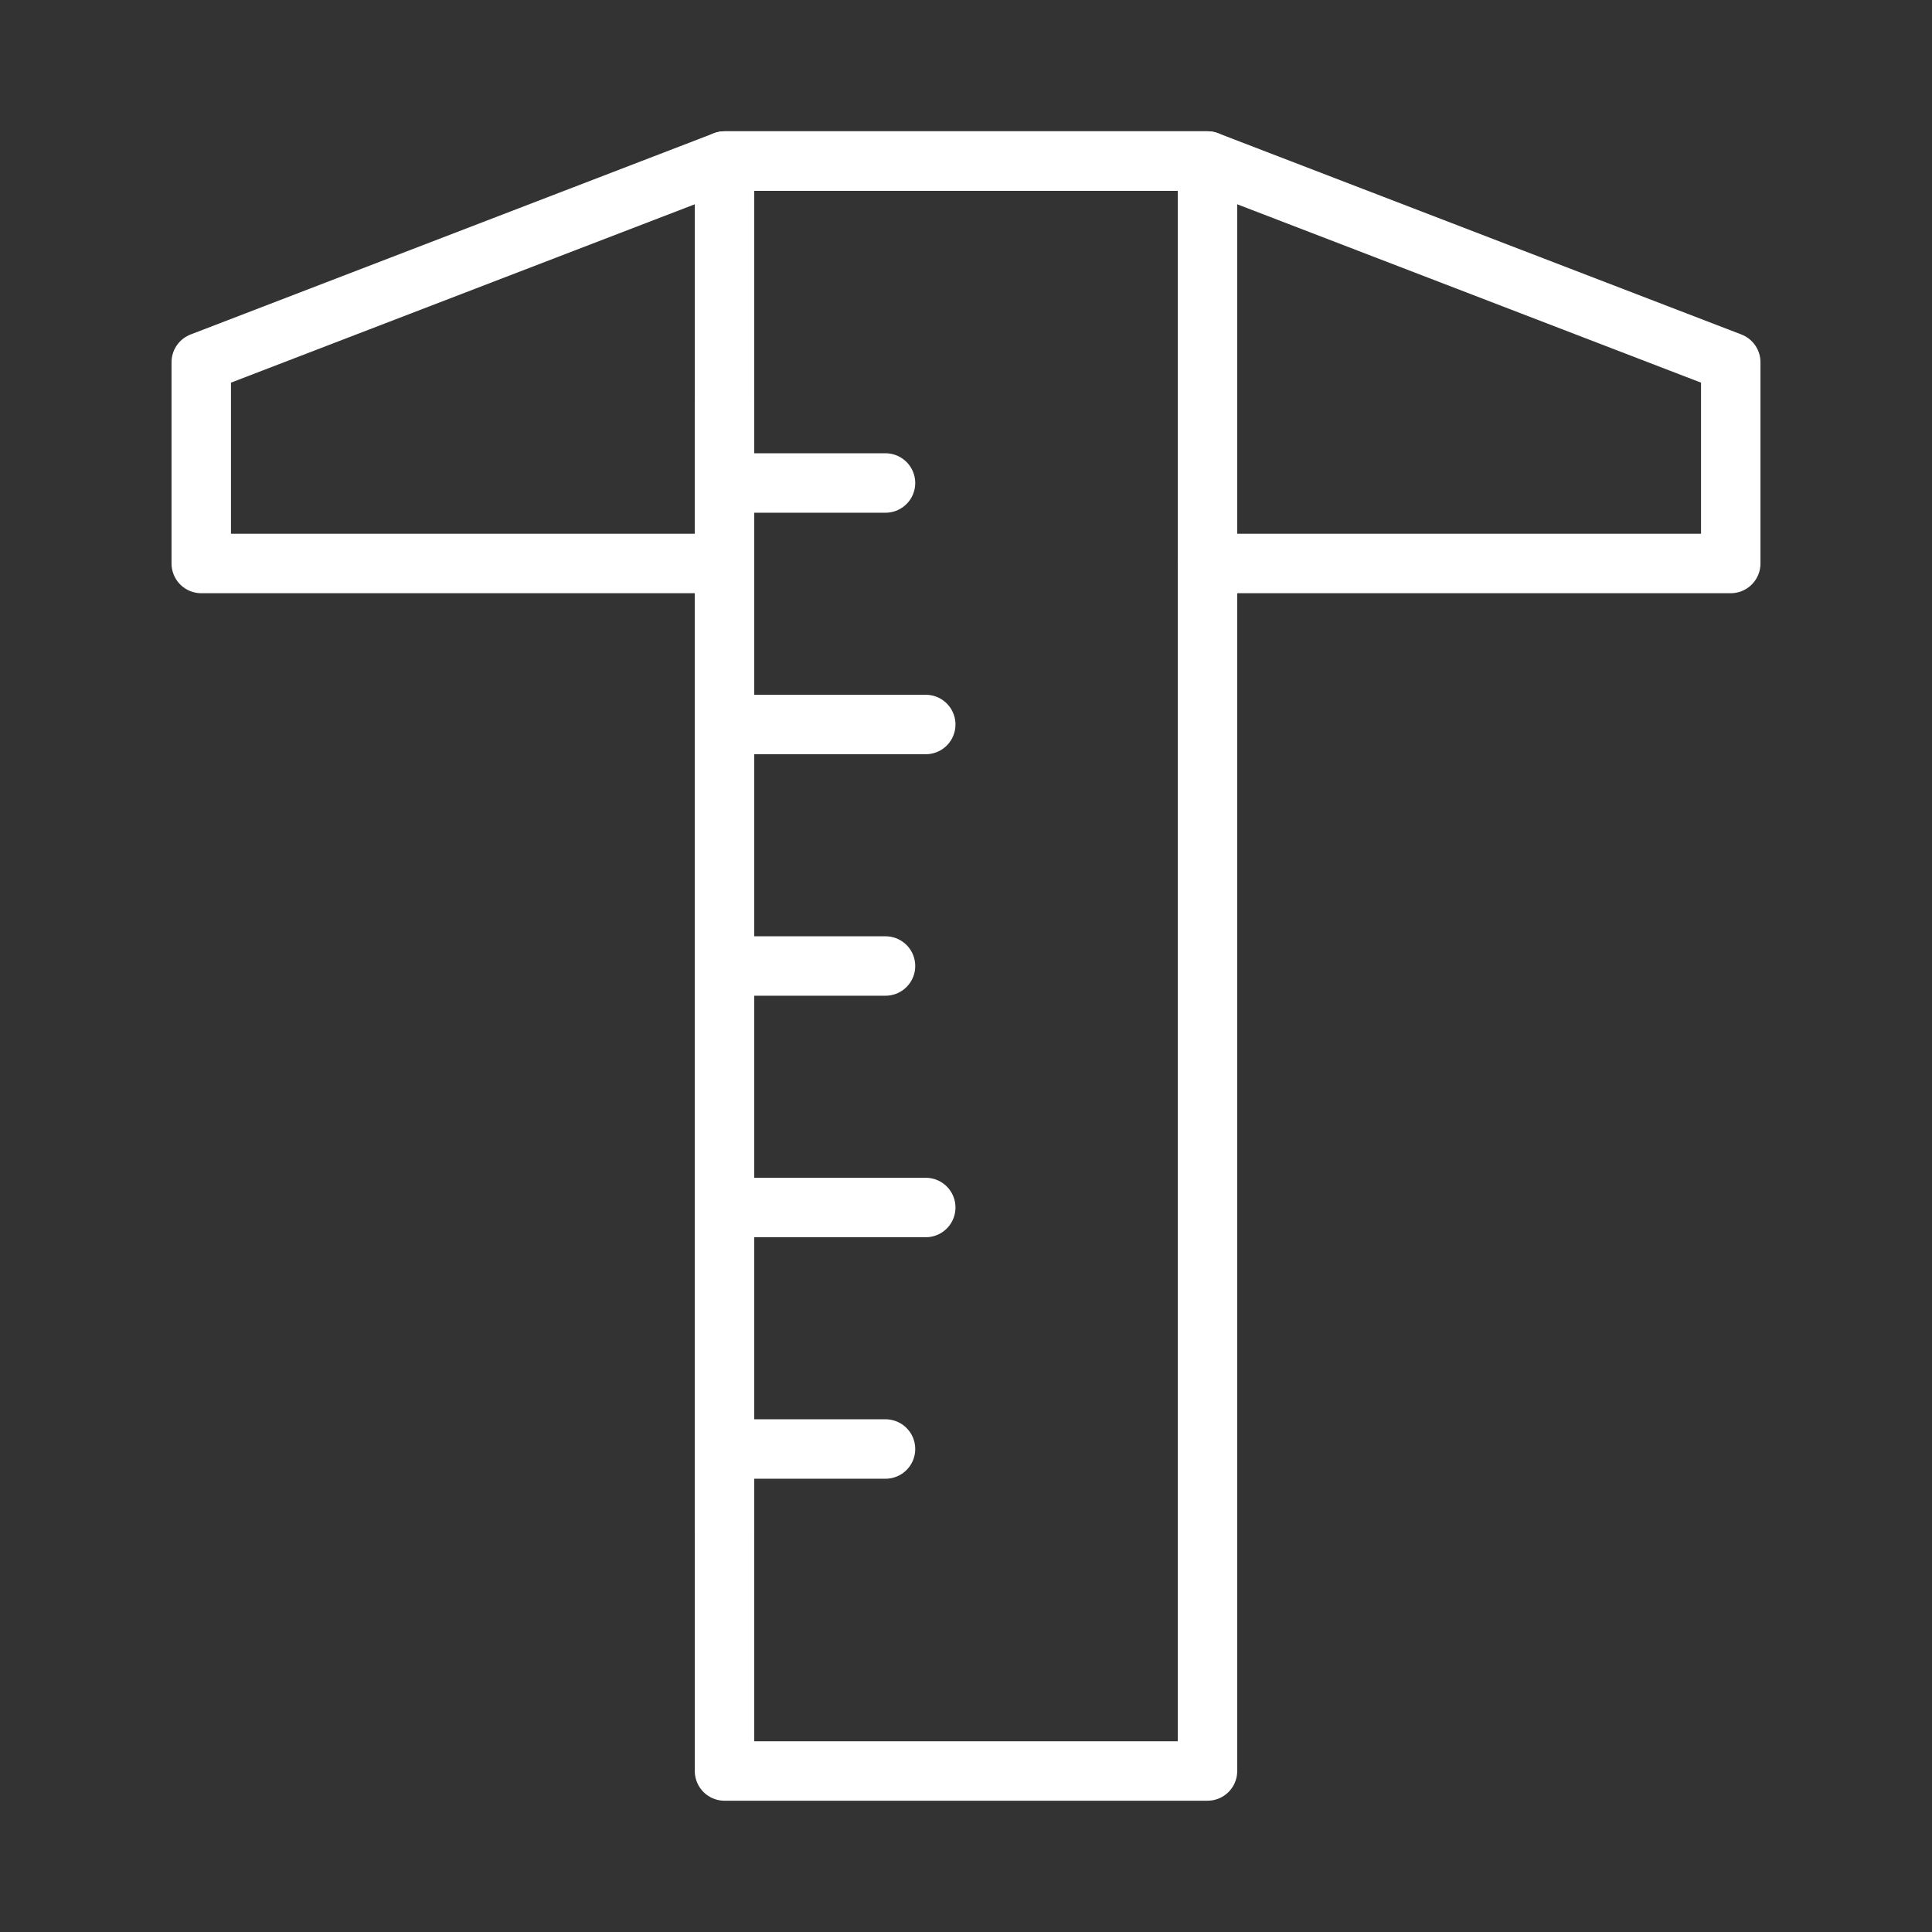
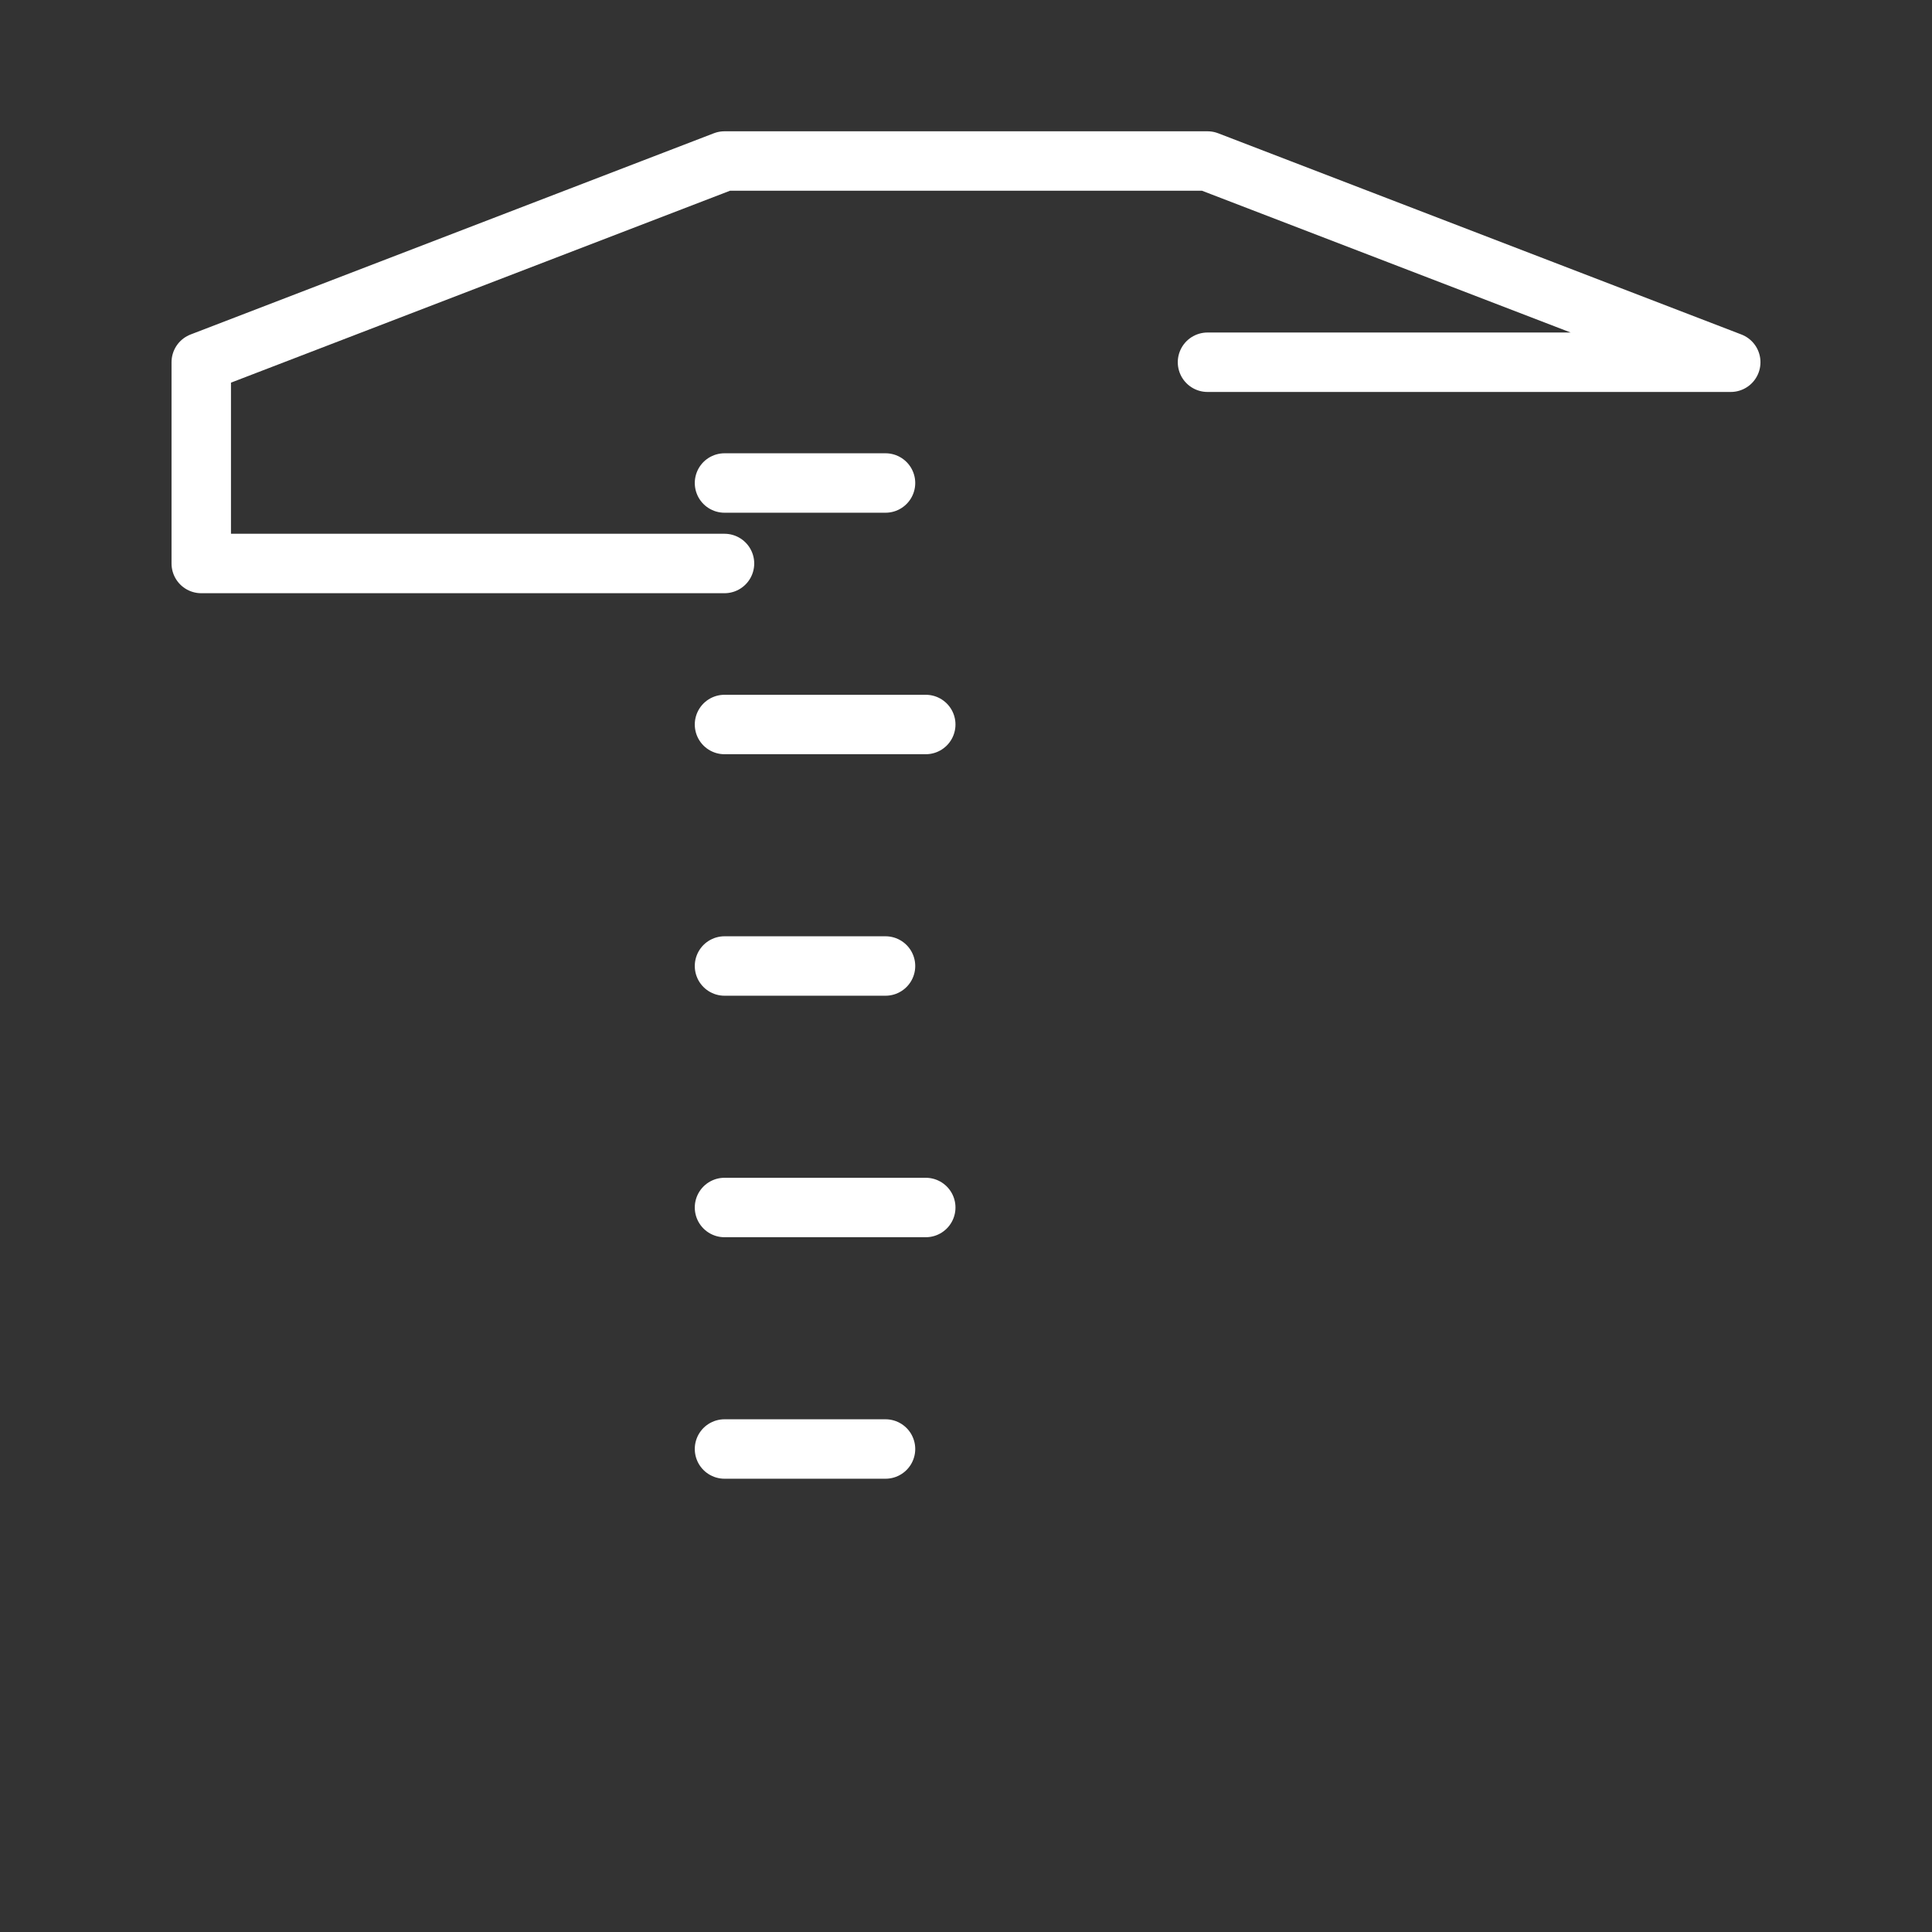
<svg xmlns="http://www.w3.org/2000/svg" width="65" height="65" viewBox="0 0 65 65" fill="none">
  <rect x="0" y="0" width="65" height="65" fill="#333333" stroke="none" />
-   <path d="M24.375 18.958H6.771V12.187L24.375 5.417H40.625L58.229 12.187V18.958H40.625" stroke="white" stroke-width="2" stroke-linecap="round" stroke-linejoin="round" />
-   <path d="M40.625 5.417H24.375V59.583H40.625V5.417Z" stroke="white" stroke-width="2" stroke-linejoin="round" />
+   <path d="M24.375 18.958H6.771V12.187L24.375 5.417H40.625L58.229 12.187H40.625" stroke="white" stroke-width="2" stroke-linecap="round" stroke-linejoin="round" />
  <path d="M24.375 16.25H29.792" stroke="white" stroke-width="2" stroke-linecap="round" stroke-linejoin="round" />
  <path d="M24.375 40.625H31.146" stroke="white" stroke-width="2" stroke-linecap="round" stroke-linejoin="round" />
  <path d="M24.375 24.375H31.146" stroke="white" stroke-width="2" stroke-linecap="round" stroke-linejoin="round" />
  <path d="M24.375 32.5H29.792" stroke="white" stroke-width="2" stroke-linecap="round" stroke-linejoin="round" />
  <path d="M24.375 48.75H29.792" stroke="white" stroke-width="2" stroke-linecap="round" stroke-linejoin="round" />
-   <path d="M24.375 13.541V51.458" stroke="white" stroke-width="2" stroke-linecap="round" stroke-linejoin="round" />
</svg>